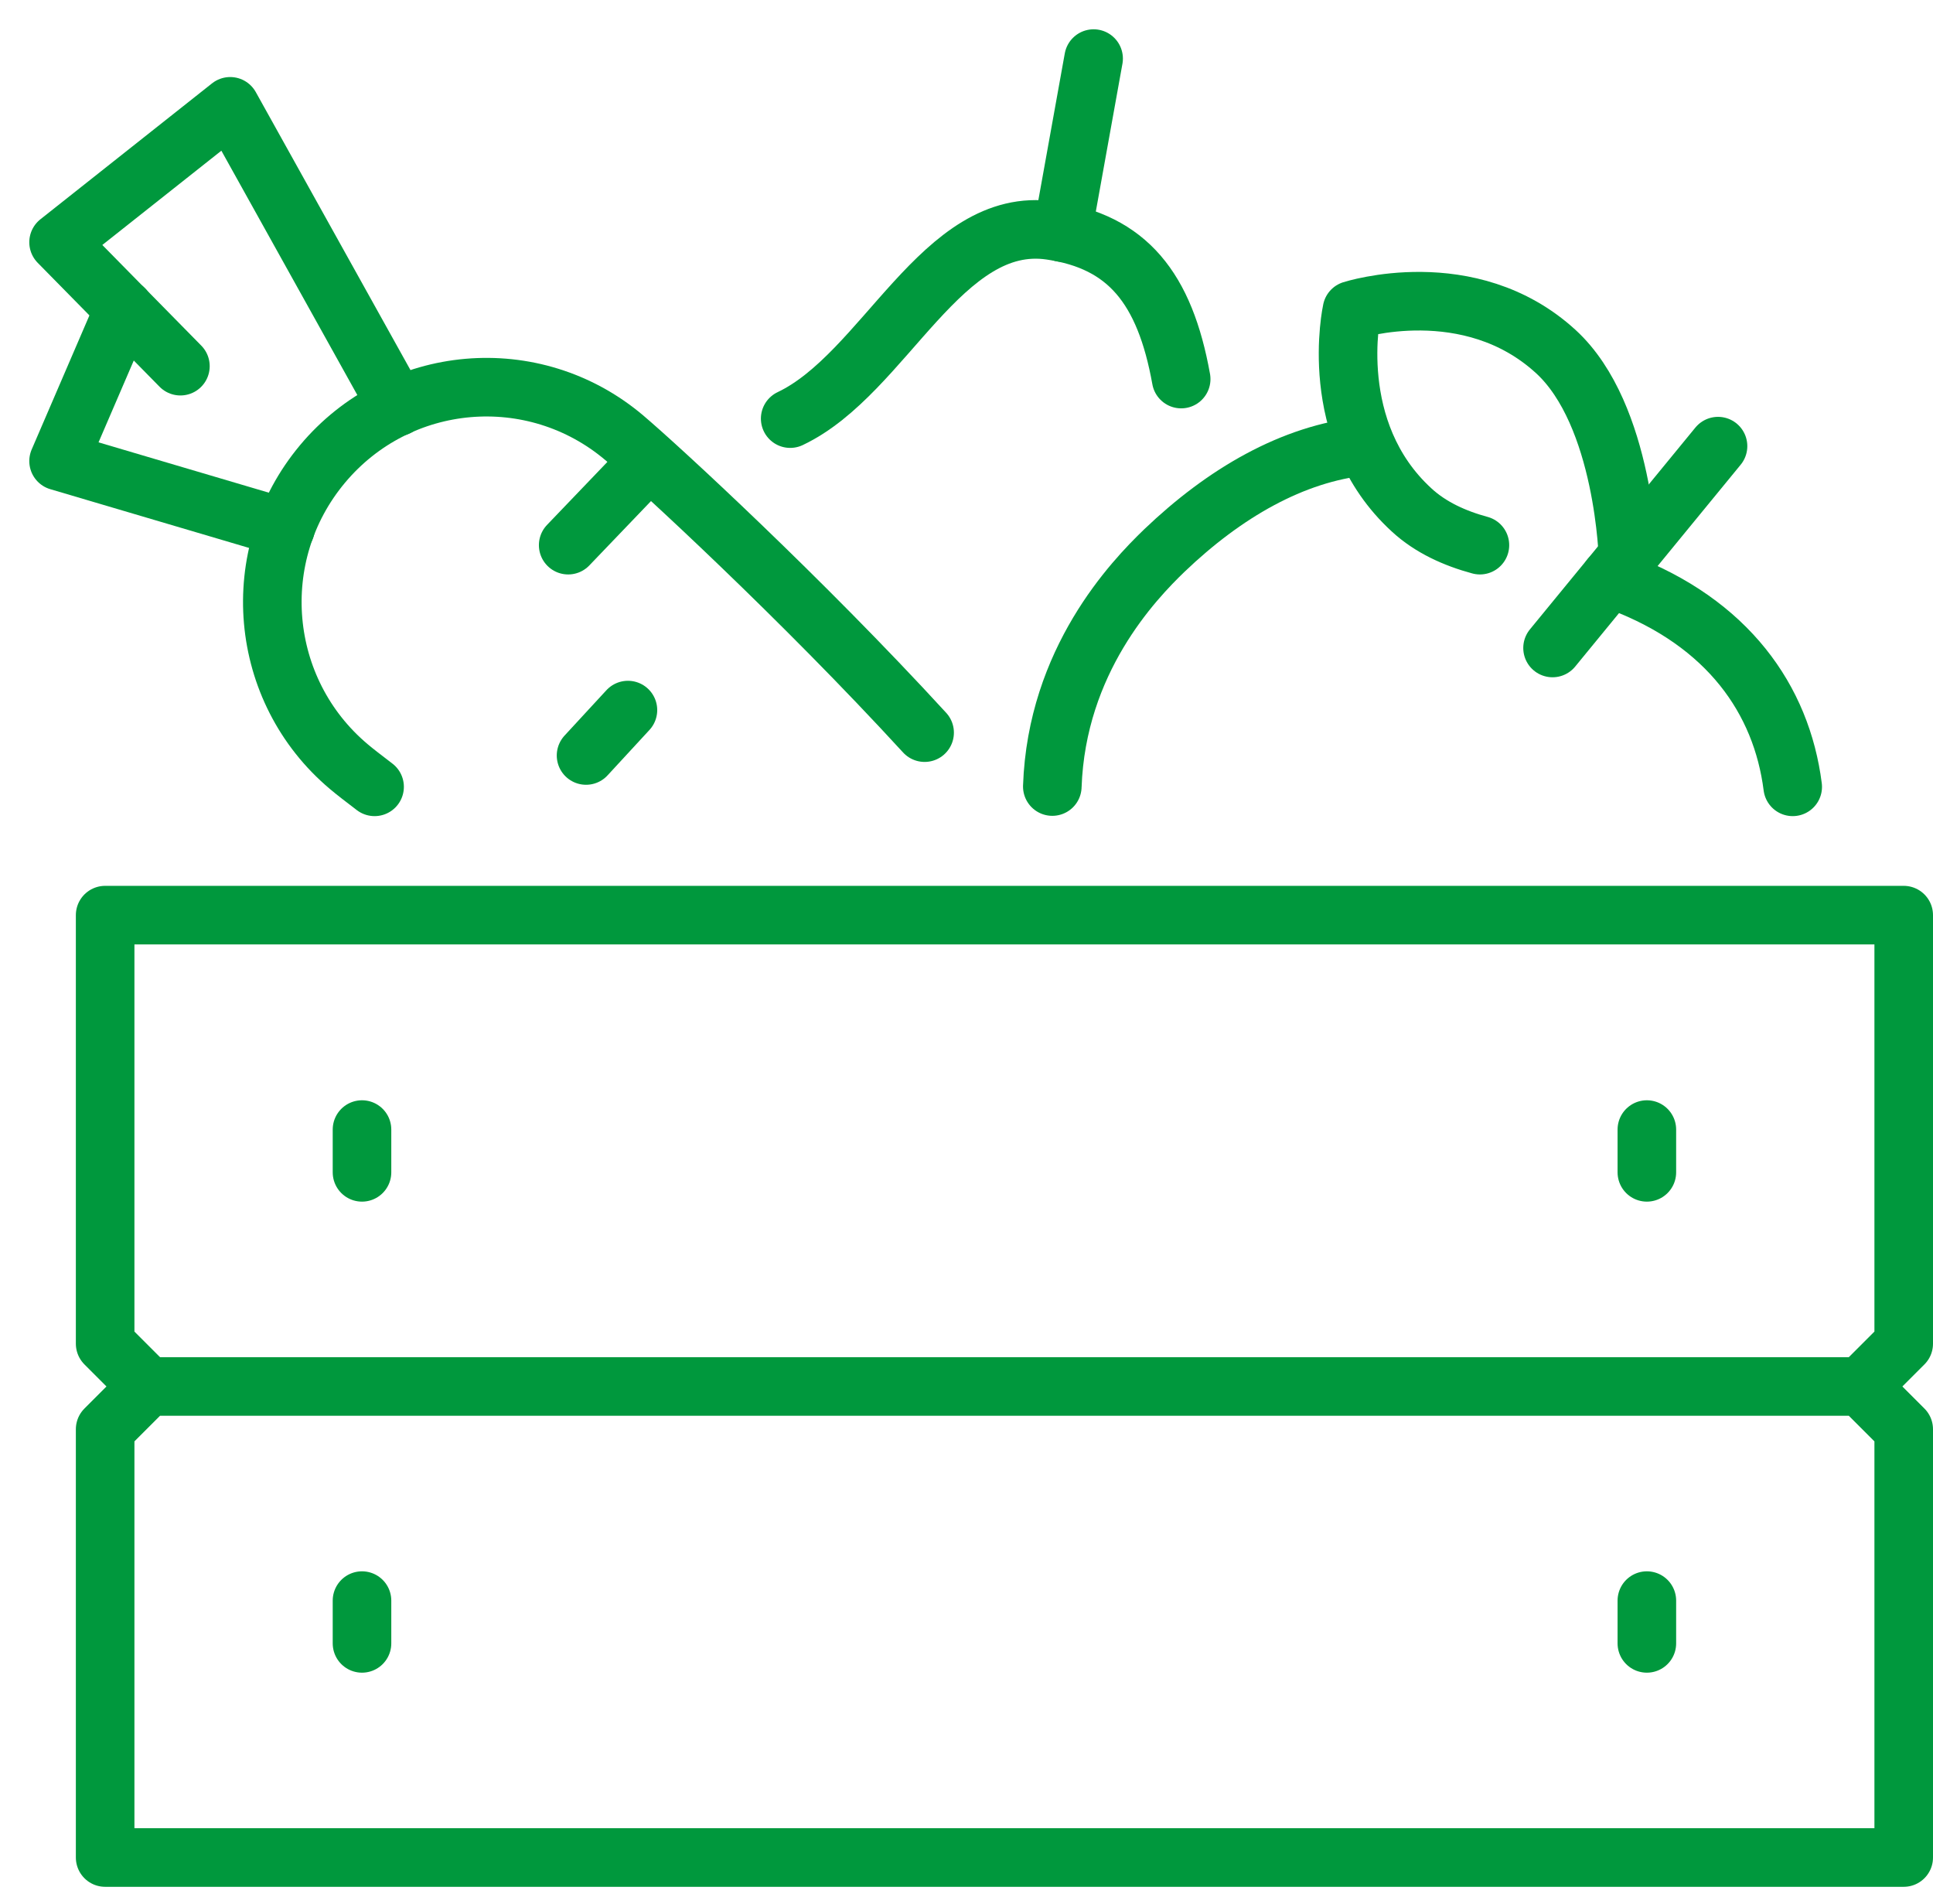
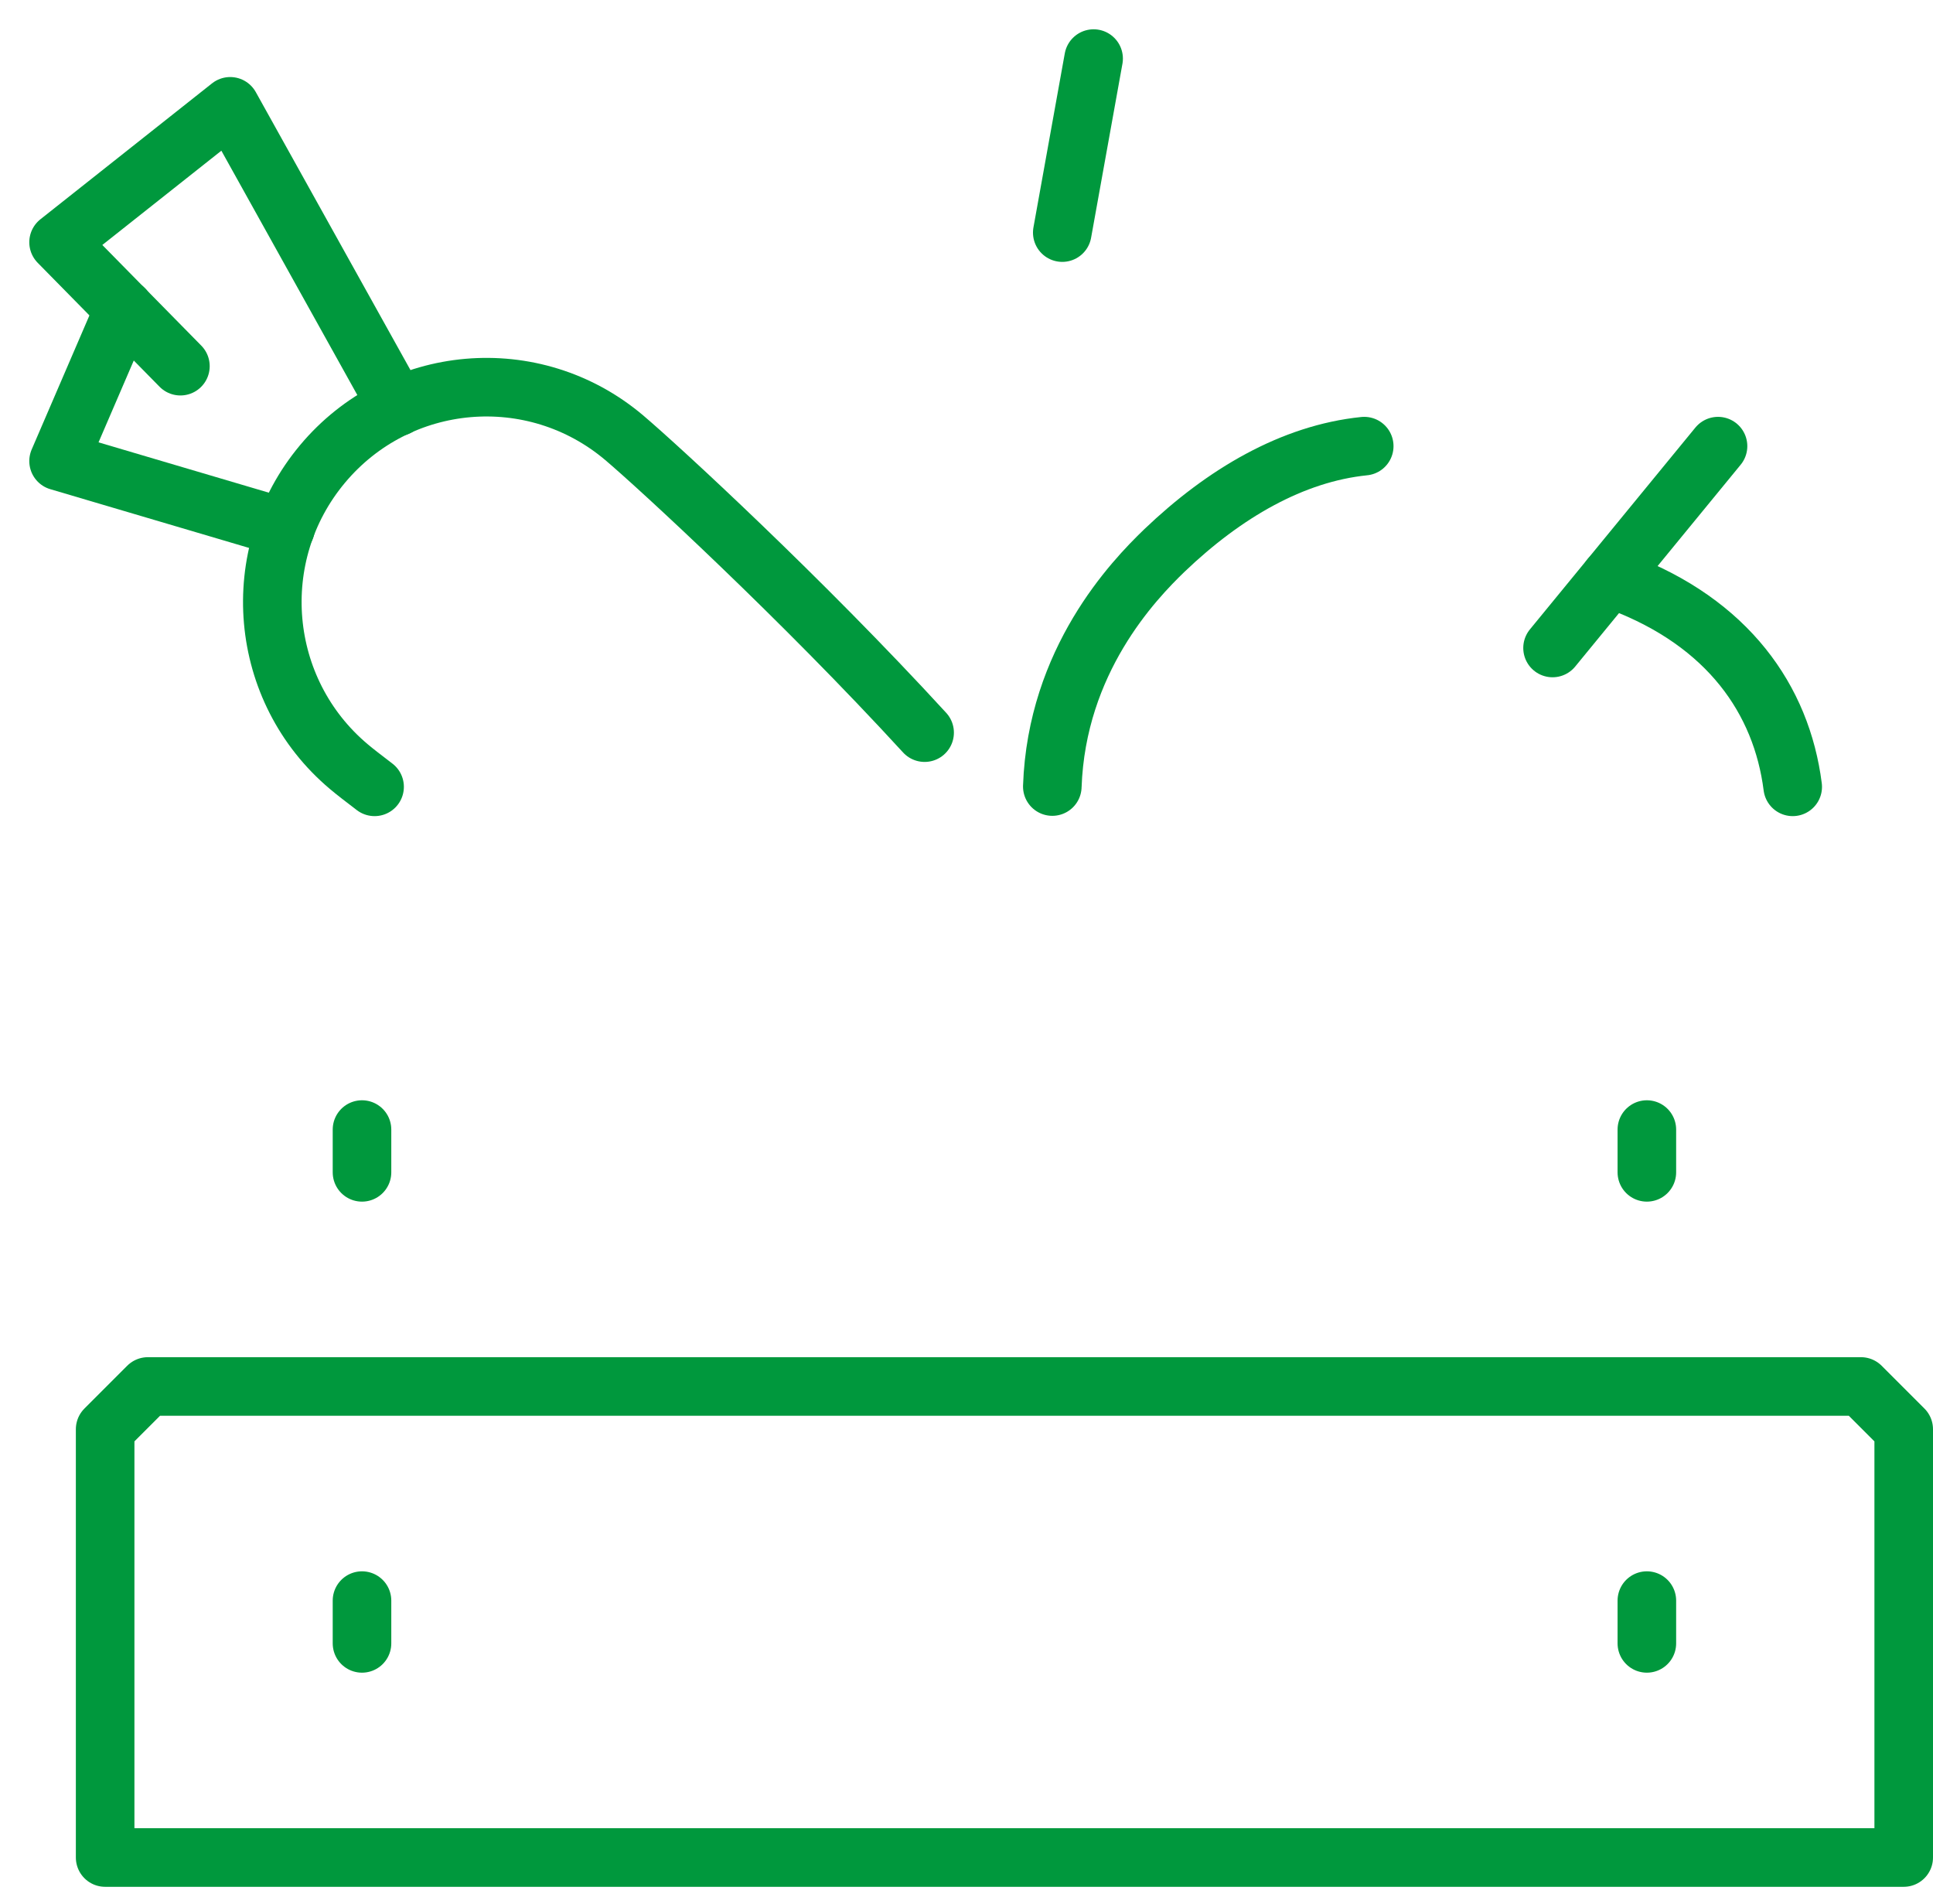
<svg xmlns="http://www.w3.org/2000/svg" width="66" height="65" viewBox="0 0 66 65" fill="none">
  <path d="M65 63.41V48.79L63.54 47.33H5.05L3.59 48.79V63.41H65Z" stroke="#00983D" stroke-width="2" stroke-linecap="round" stroke-linejoin="round" />
-   <path d="M63.54 47.33L65 45.87V31.24H3.59V45.87L5.05 47.33" stroke="#00983D" stroke-width="2" stroke-linecap="round" stroke-linejoin="round" />
  <path d="M12.36 38.56V40.02" stroke="#00983D" stroke-width="2" stroke-linecap="round" stroke-linejoin="round" />
  <path d="M12.36 54.64V56.1" stroke="#00983D" stroke-width="2" stroke-linecap="round" stroke-linejoin="round" />
  <path d="M56.23 54.64V56.1" stroke="#00983D" stroke-width="2" stroke-linecap="round" stroke-linejoin="round" />
  <path d="M56.23 38.56V40.02" stroke="#00983D" stroke-width="2" stroke-linecap="round" stroke-linejoin="round" />
  <path d="M61.21 26.86C60.83 23.88 59 21.26 55.32 19.87C55.04 19.77 55.22 19.87 54.98 19.72" stroke="#00983D" stroke-width="2" stroke-linecap="round" stroke-linejoin="round" />
  <path d="M46.58 15.23C44.13 15.48 41.8 16.84 39.76 18.79C38.69 19.82 36.08 22.55 35.93 26.85" stroke="#00983D" stroke-width="2" stroke-linecap="round" stroke-linejoin="round" />
  <path d="M53.01 22.12L58.66 15.23" stroke="#00983D" stroke-width="2" stroke-linecap="round" stroke-linejoin="round" />
-   <path d="M50.53 18.61C49.68 18.38 48.85 18.01 48.2 17.41C45.25 14.71 46.16 10.59 46.16 10.59C46.16 10.59 50.17 9.3 53.12 12C55.48 14.16 55.59 19.1 55.59 19.1" stroke="#00983D" stroke-width="2" stroke-linecap="round" stroke-linejoin="round" />
  <path d="M12.79 26.86C12.41 26.57 12.11 26.34 11.91 26.17C8.82 23.57 8.41 18.95 11.01 15.84C13.61 12.73 18.22 12.33 21.31 14.94C22.48 15.93 27.39 20.45 31.57 25.01" stroke="#00983D" stroke-width="2" stroke-linecap="round" stroke-linejoin="round" />
  <path d="M9.75 18.03L2 15.74L4.24 10.54" stroke="#00983D" stroke-width="2" stroke-linecap="round" stroke-linejoin="round" />
  <path d="M6.16 12.5L2 8.27L7.86 3.63L13.57 13.89" stroke="#00983D" stroke-width="2" stroke-linecap="round" stroke-linejoin="round" />
-   <path d="M26.98 14.29C30.21 12.76 32.16 7.32 35.88 7.87C38.48 8.25 39.77 9.82 40.33 12.94" stroke="#00983D" stroke-width="2" stroke-linecap="round" stroke-linejoin="round" />
  <path d="M36.27 7.94L37.34 2" stroke="#00983D" stroke-width="2" stroke-linecap="round" stroke-linejoin="round" />
-   <path d="M19.4 18.61L22.17 15.72" stroke="#00983D" stroke-width="2" stroke-linecap="round" stroke-linejoin="round" />
-   <path d="M20.01 25.79L21.44 24.24" stroke="#00983D" stroke-width="2" stroke-linecap="round" stroke-linejoin="round" />
</svg>